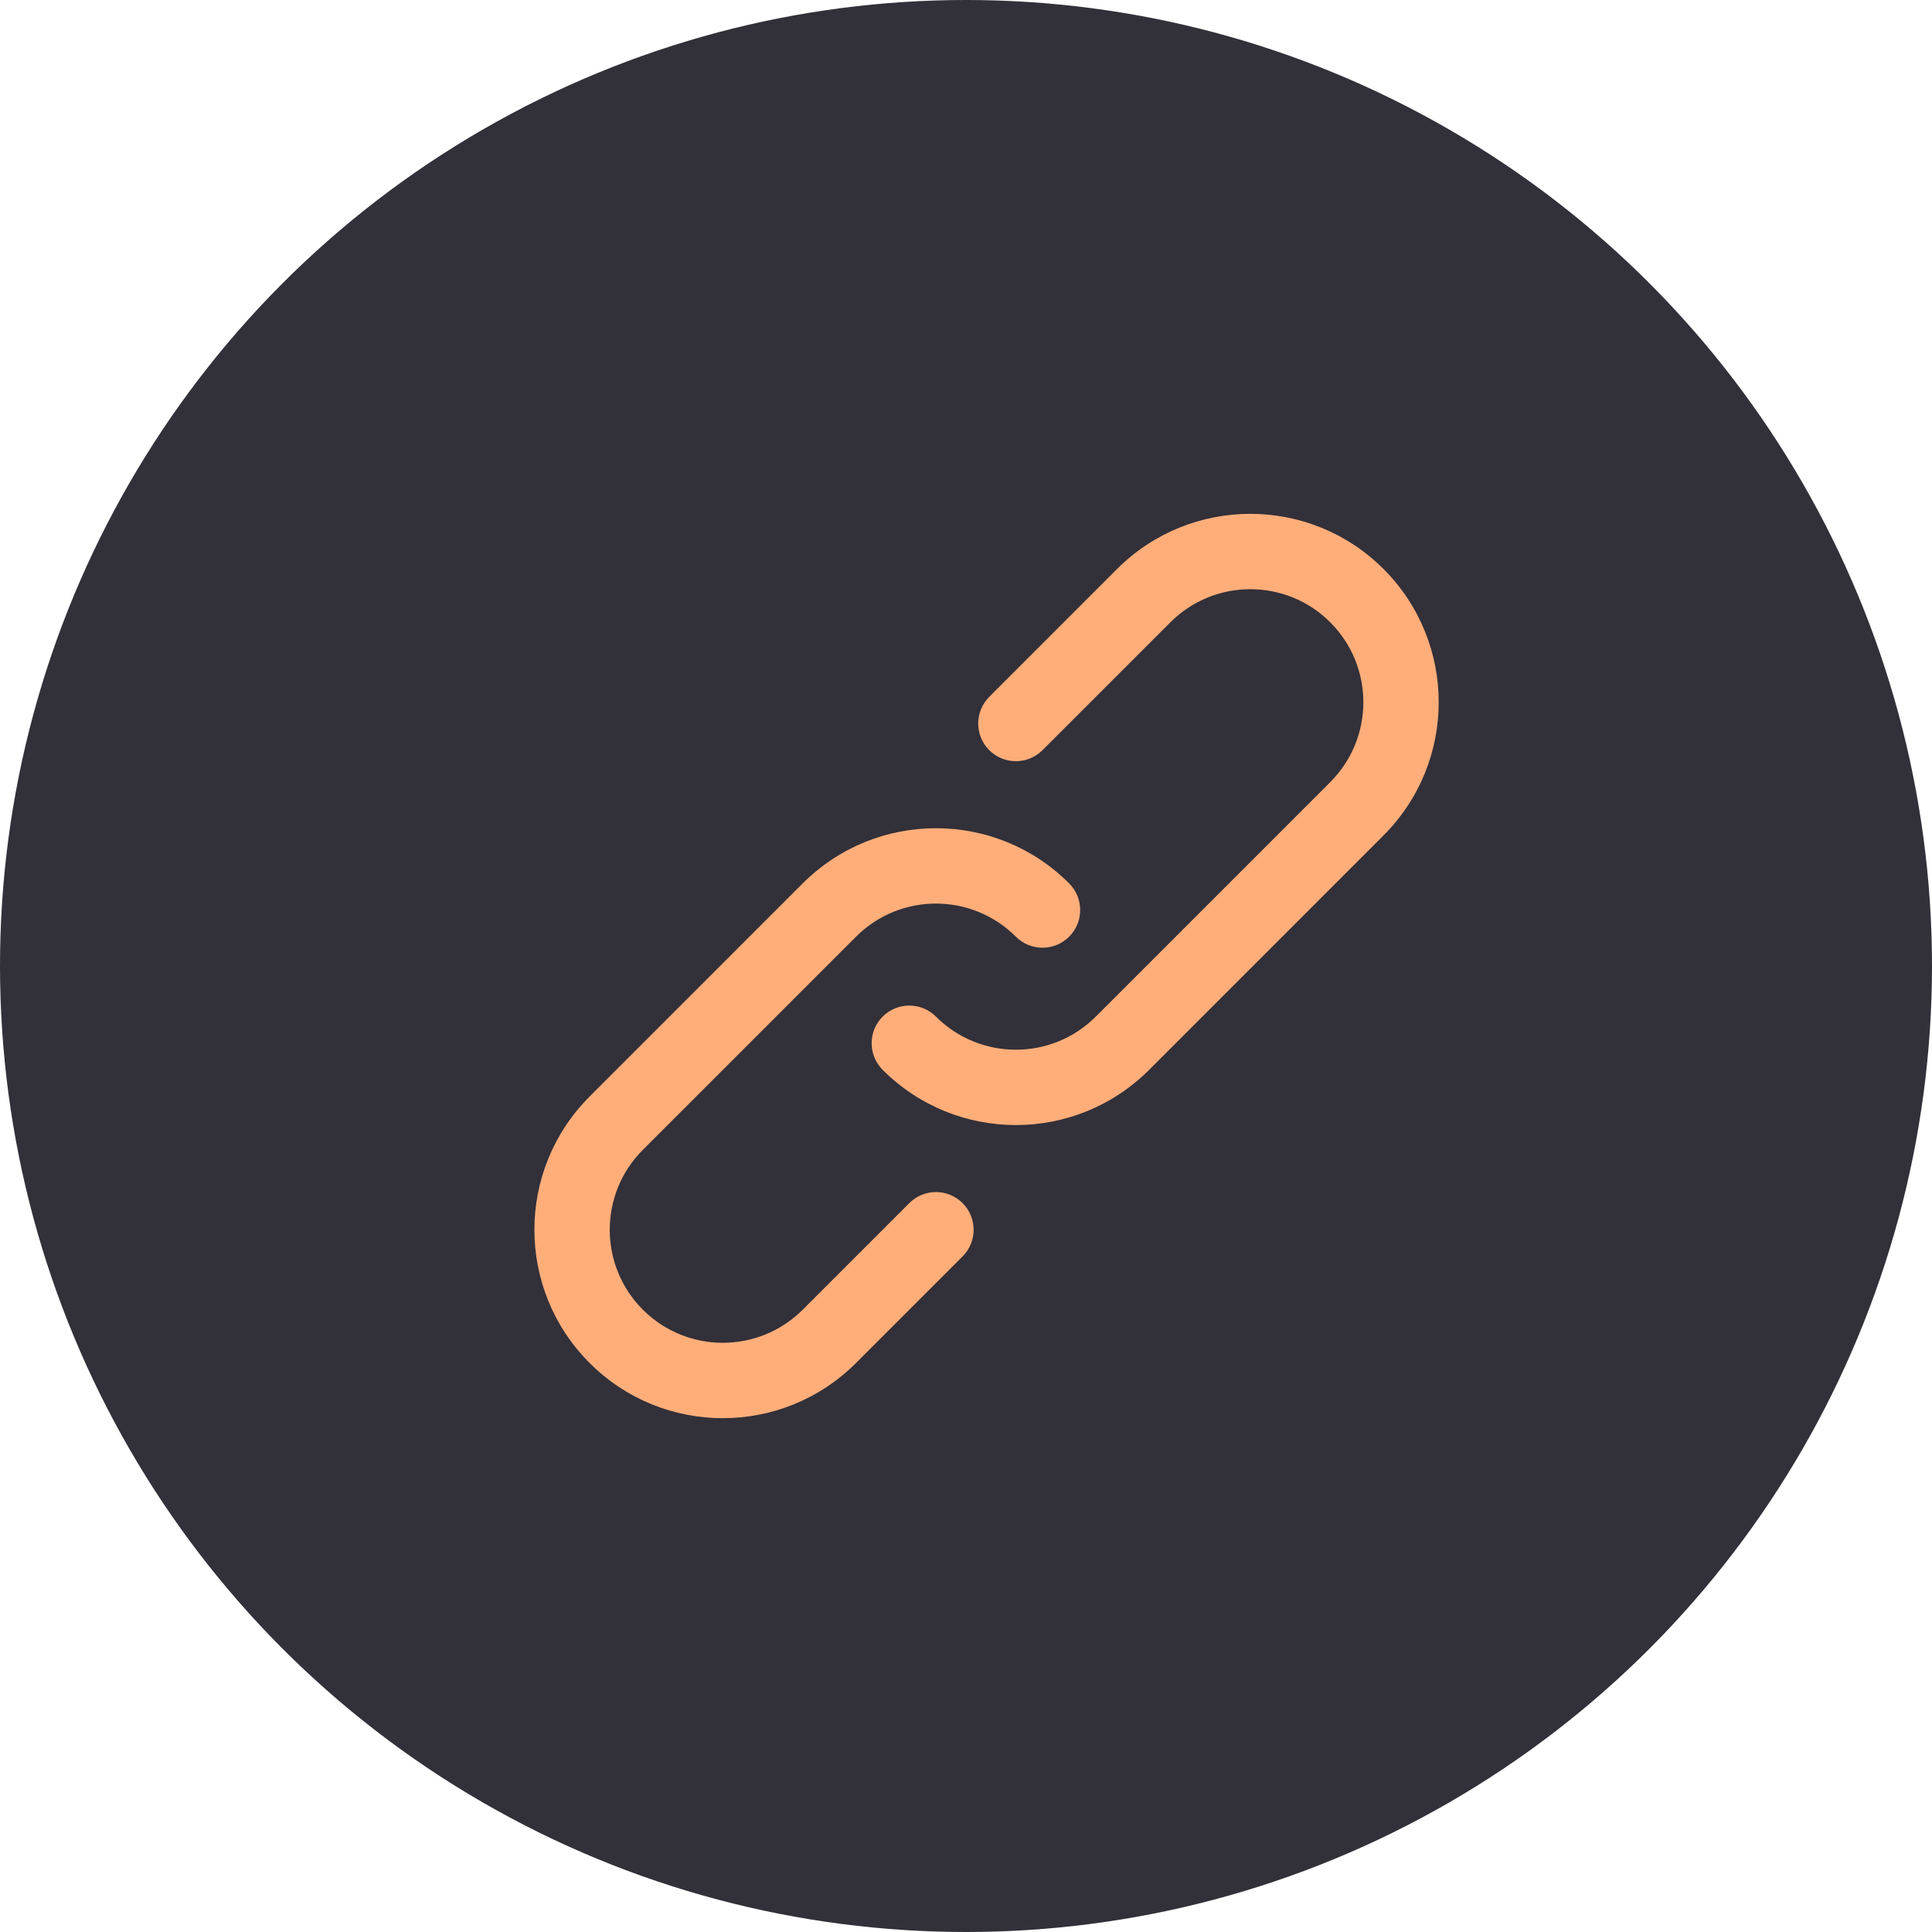
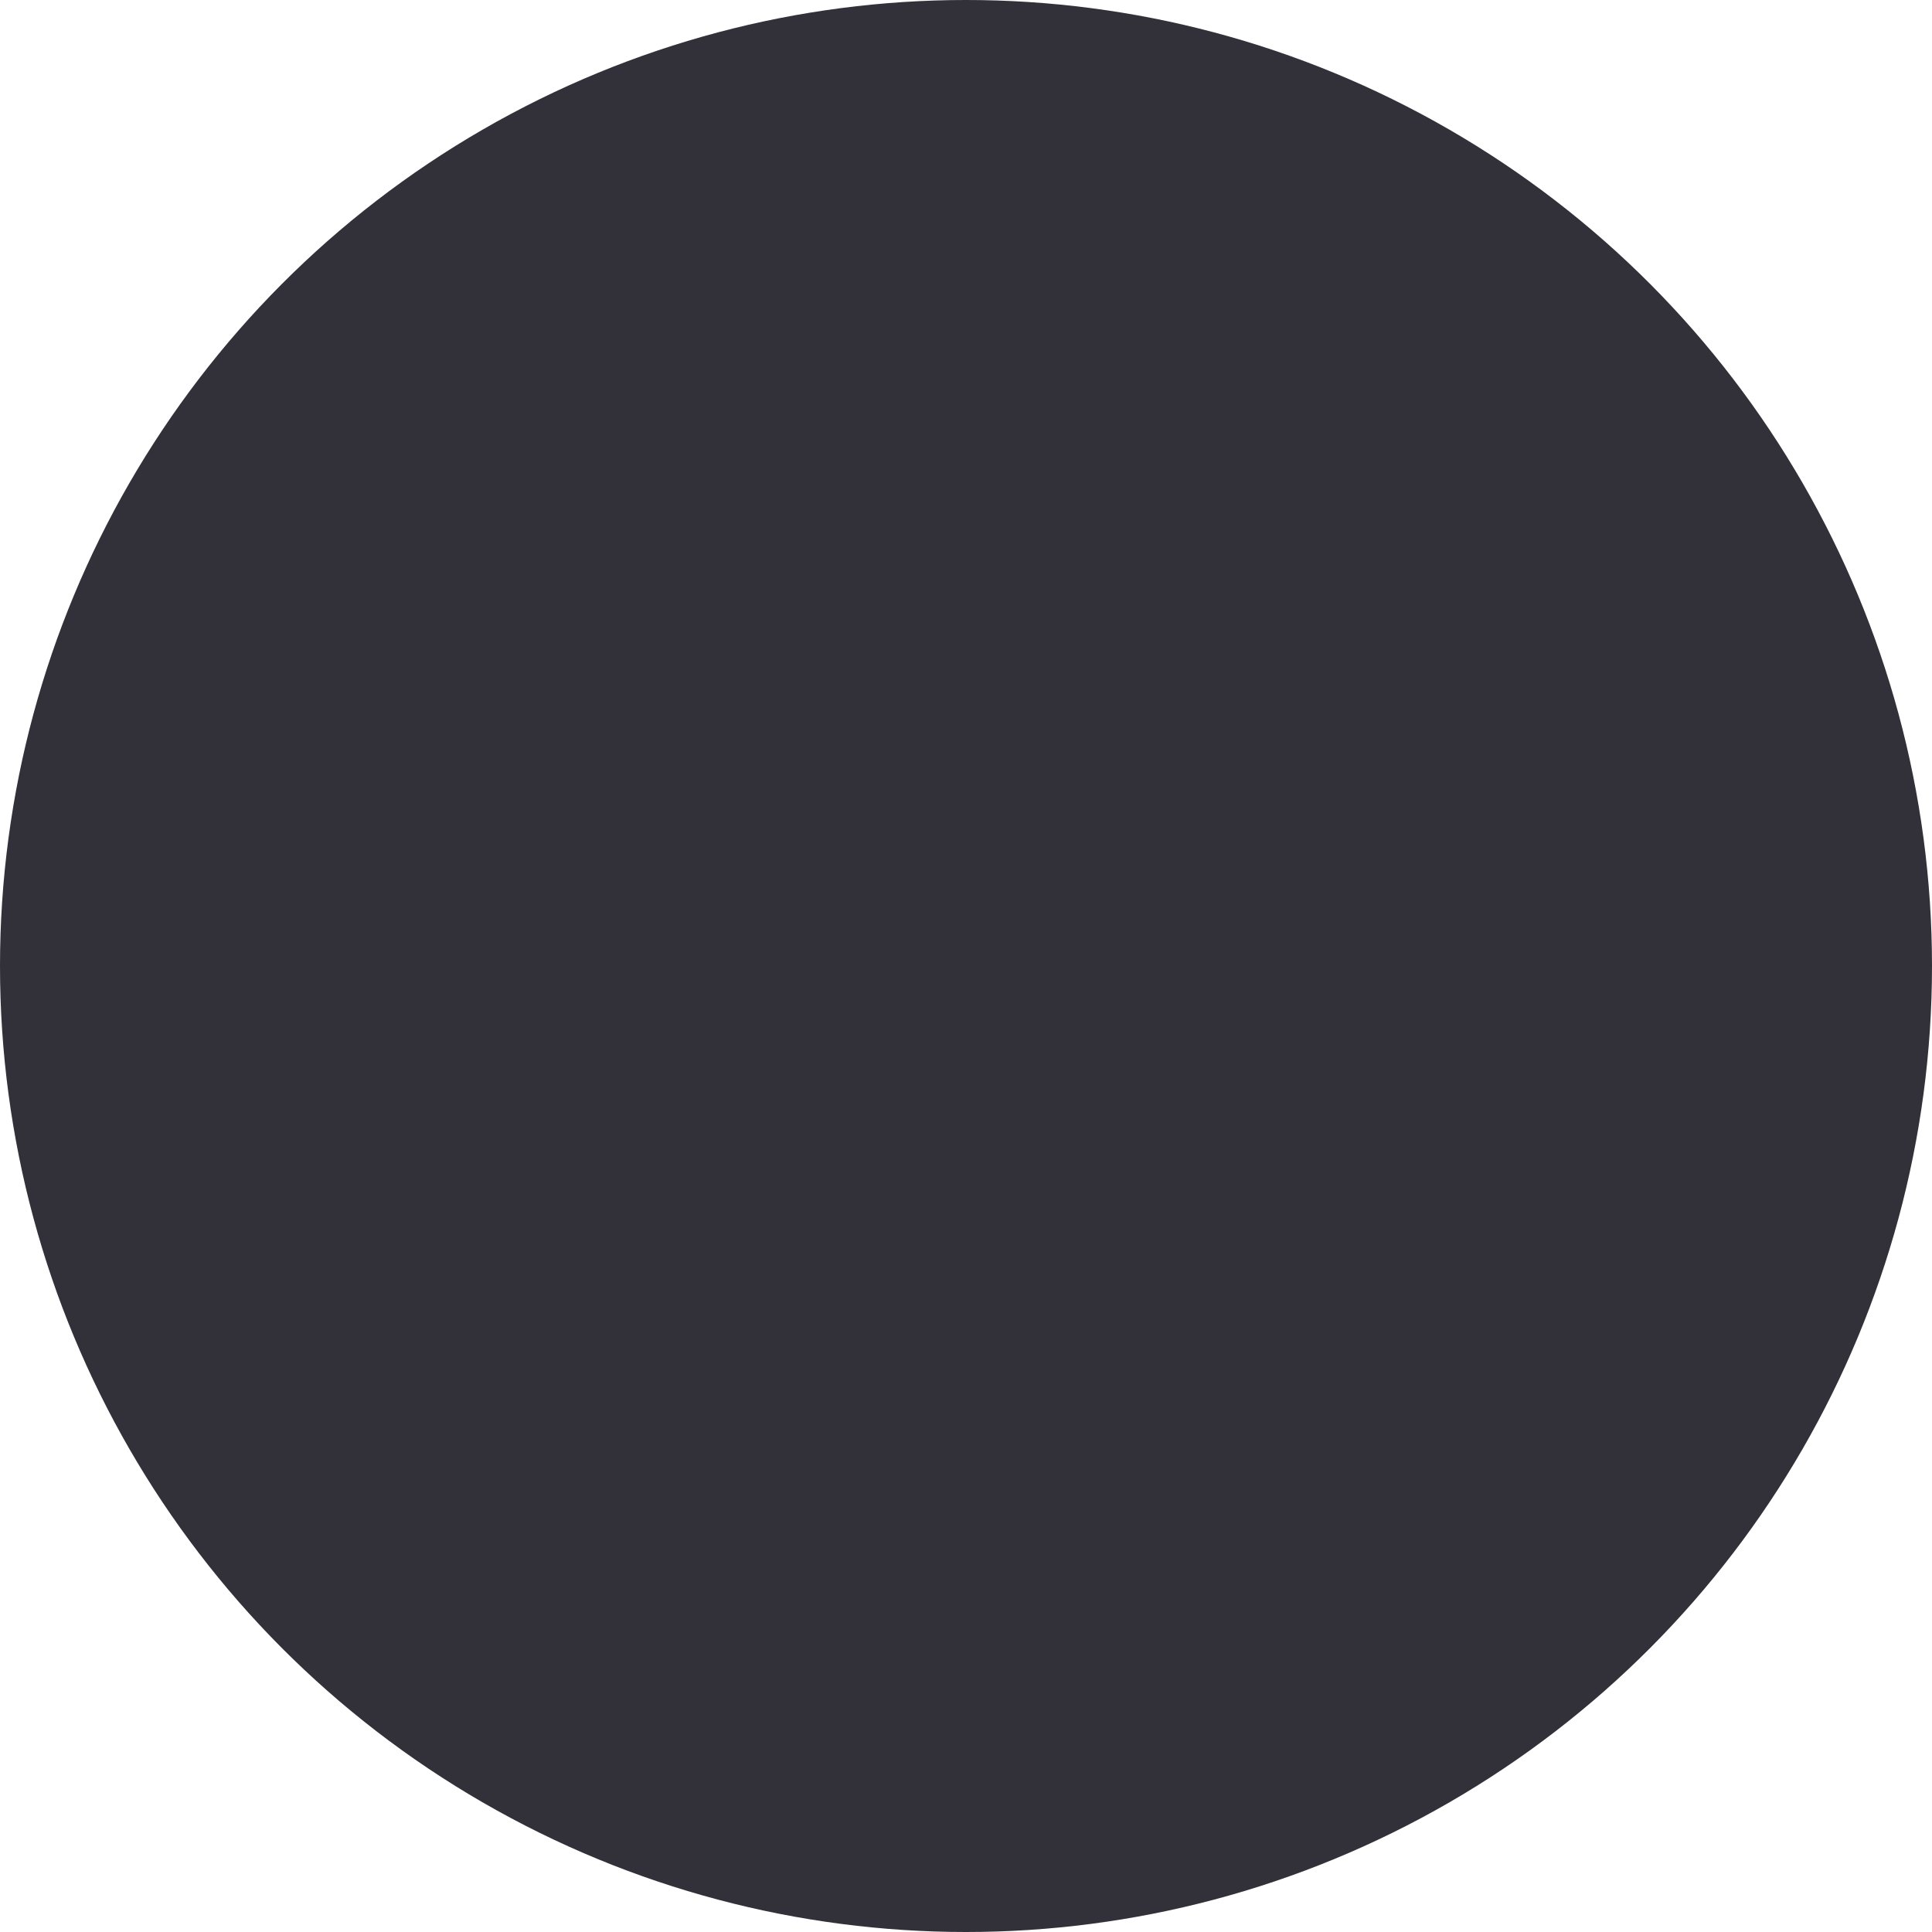
<svg xmlns="http://www.w3.org/2000/svg" width="47" height="47" viewBox="0 0 47 47" fill="none">
  <circle cx="23.5" cy="23.5" r="23.5" fill="#323039" />
  <g clip-path="url(#clip0_789_276)">
-     <path d="M22.121 29.268L19.528 31.861C18.453 32.935 16.713 32.935 15.639 31.861C14.565 30.787 14.565 29.046 15.639 27.972L20.825 22.787C21.898 21.713 23.639 21.713 24.713 22.787C25.071 23.145 25.651 23.145 26.009 22.787C26.367 22.429 26.367 21.848 26.009 21.49C24.22 19.701 21.318 19.701 19.528 21.49L14.343 26.676C12.553 28.466 12.553 31.367 14.343 33.157C16.132 34.948 19.034 34.948 20.825 33.157L23.417 30.565C23.775 30.207 23.775 29.626 23.417 29.268C23.059 28.91 22.479 28.91 22.121 29.268Z" fill="#FFAE7A" />
+     <path d="M22.121 29.268L19.528 31.861C18.453 32.935 16.713 32.935 15.639 31.861C14.565 30.787 14.565 29.046 15.639 27.972C21.898 21.713 23.639 21.713 24.713 22.787C25.071 23.145 25.651 23.145 26.009 22.787C26.367 22.429 26.367 21.848 26.009 21.49C24.22 19.701 21.318 19.701 19.528 21.49L14.343 26.676C12.553 28.466 12.553 31.367 14.343 33.157C16.132 34.948 19.034 34.948 20.825 33.157L23.417 30.565C23.775 30.207 23.775 29.626 23.417 29.268C23.059 28.91 22.479 28.91 22.121 29.268Z" fill="#FFAE7A" />
    <path d="M33.657 13.842C31.868 12.053 28.965 12.053 27.175 13.842L24.065 16.953C23.707 17.311 23.707 17.891 24.065 18.249C24.423 18.607 25.003 18.607 25.361 18.249L28.472 15.139C29.546 14.065 31.287 14.065 32.361 15.139C33.435 16.213 33.435 17.953 32.361 19.027L26.657 24.731C25.584 25.805 23.843 25.805 22.769 24.731C22.411 24.373 21.831 24.373 21.473 24.731C21.115 25.089 21.115 25.669 21.473 26.027C23.263 27.817 26.164 27.817 27.954 26.027L33.657 20.323C35.447 18.534 35.447 15.632 33.657 13.842Z" fill="#FFAE7A" />
  </g>
  <defs>
    <clipPath id="clip0_789_276">
-       <rect width="22" height="22" fill="white" transform="translate(13 12.5)" />
-     </clipPath>
+       </clipPath>
  </defs>
</svg>